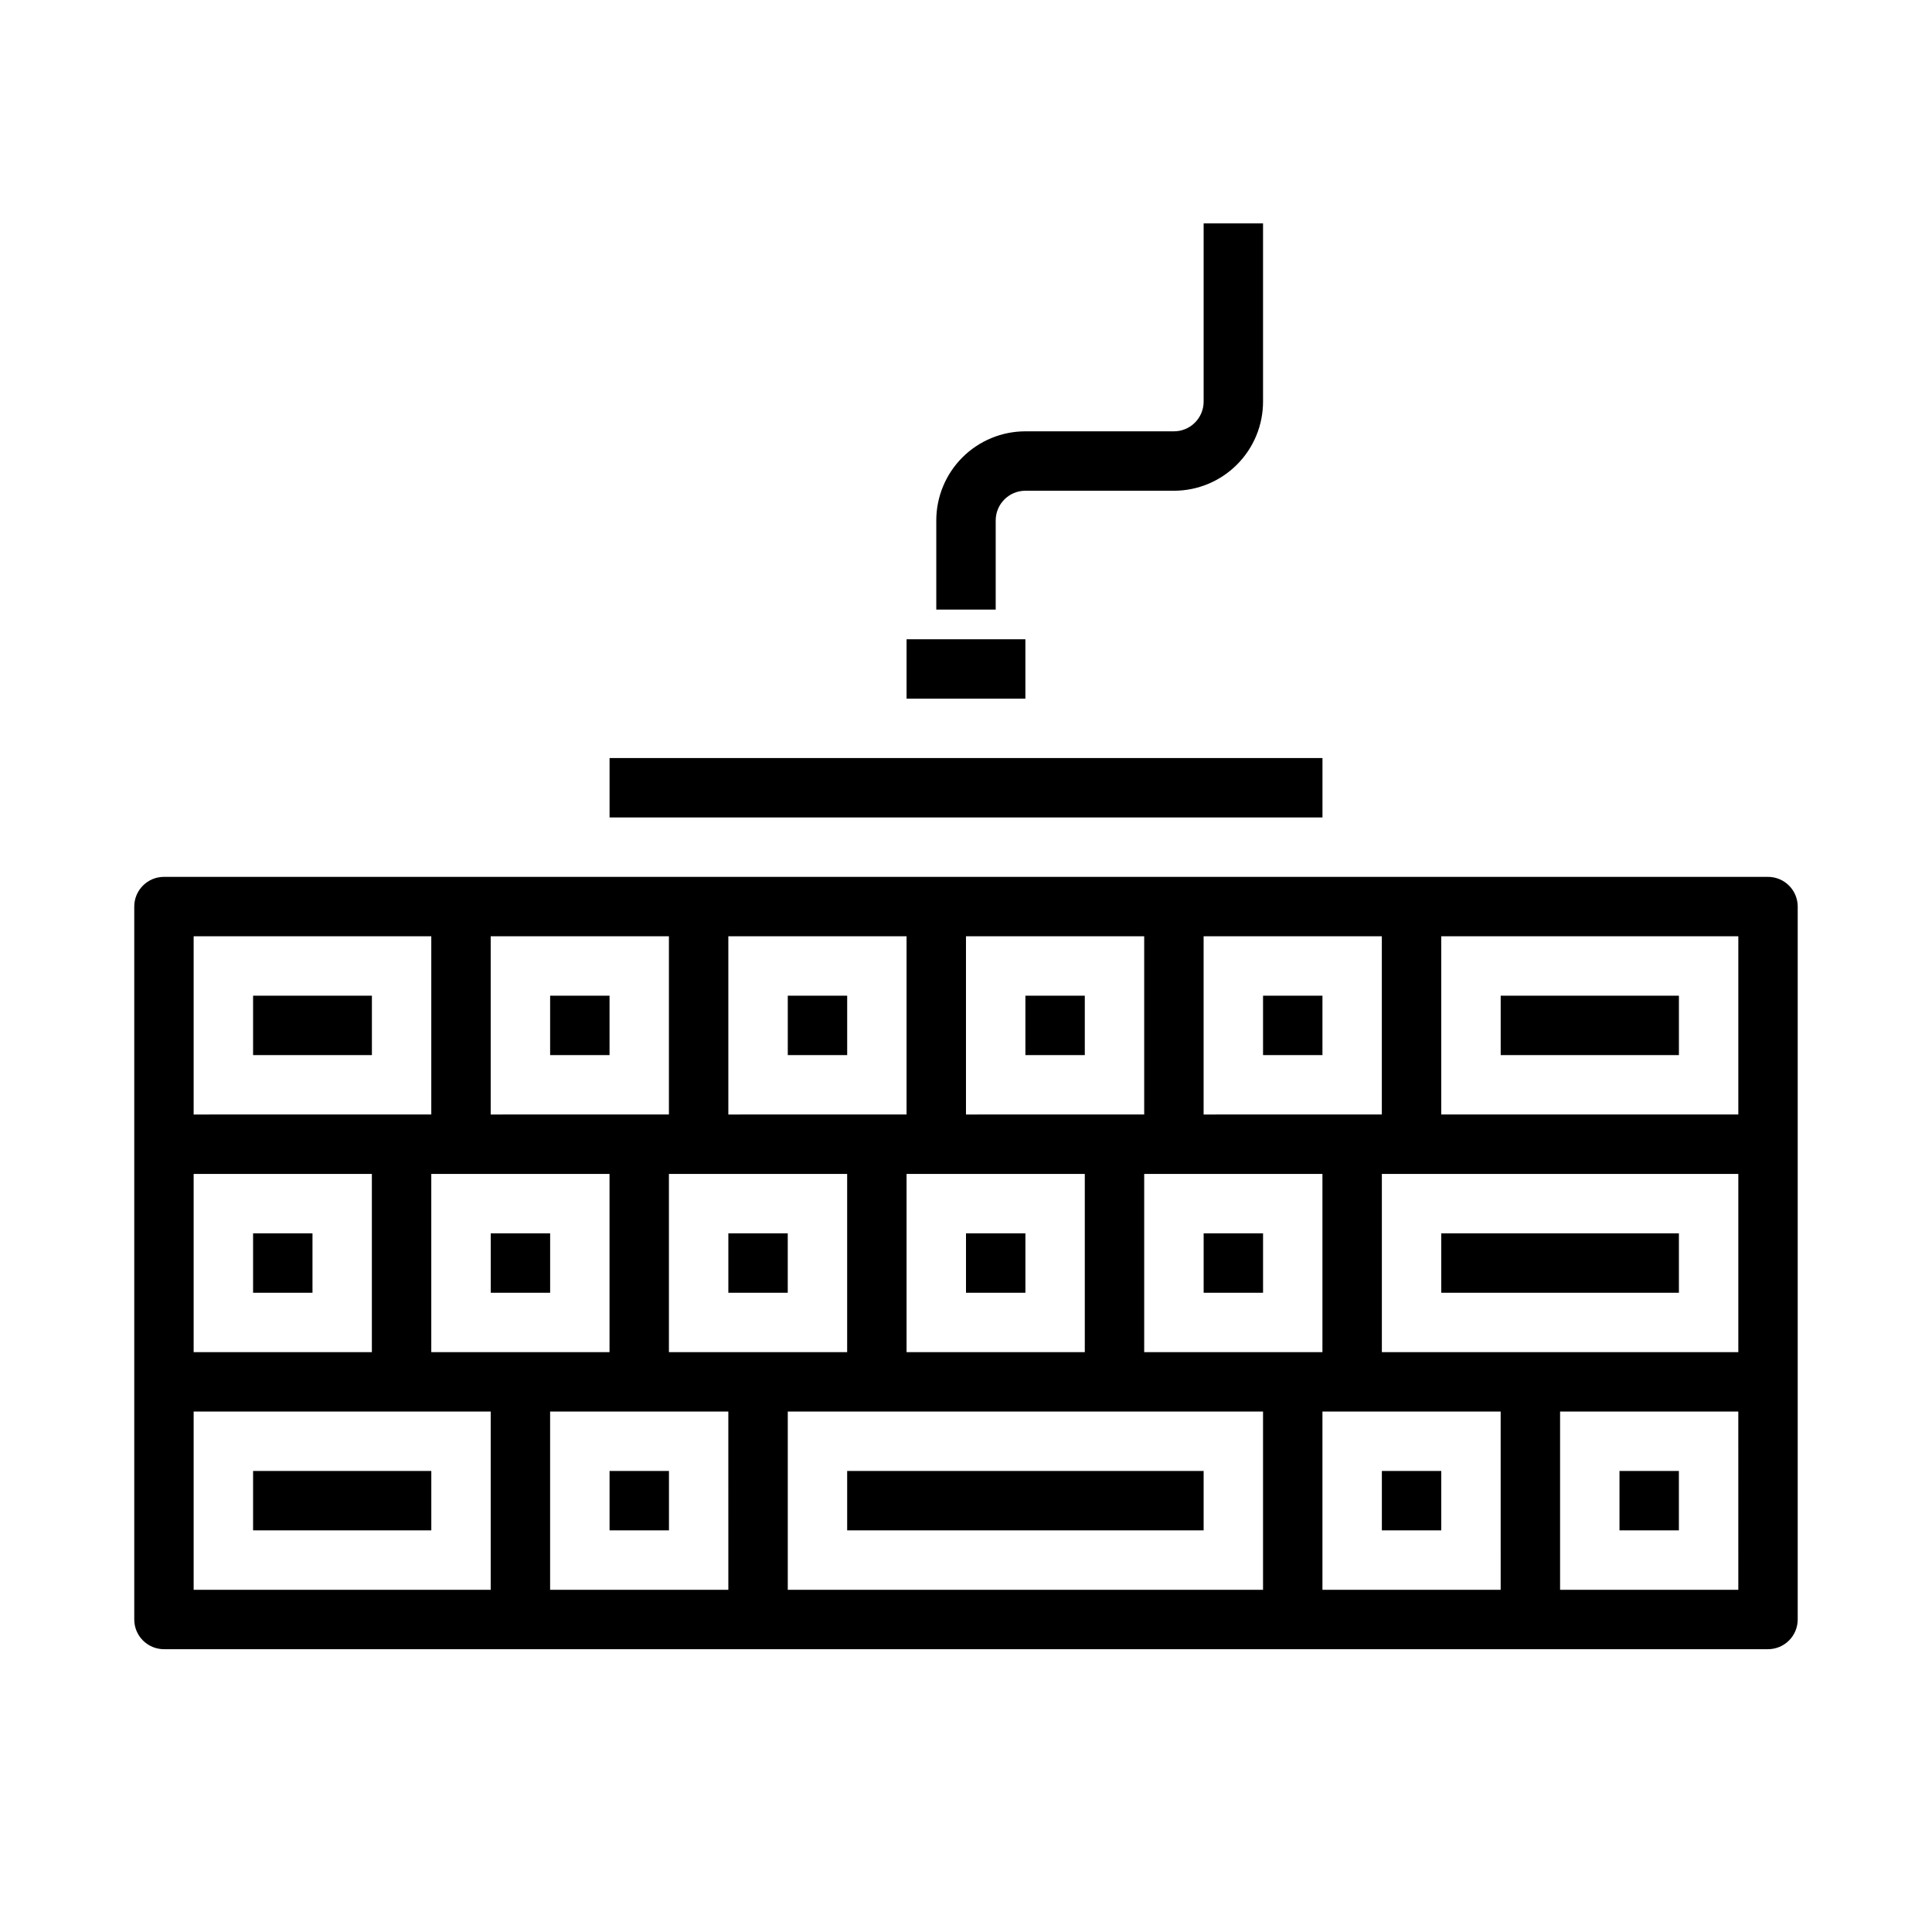
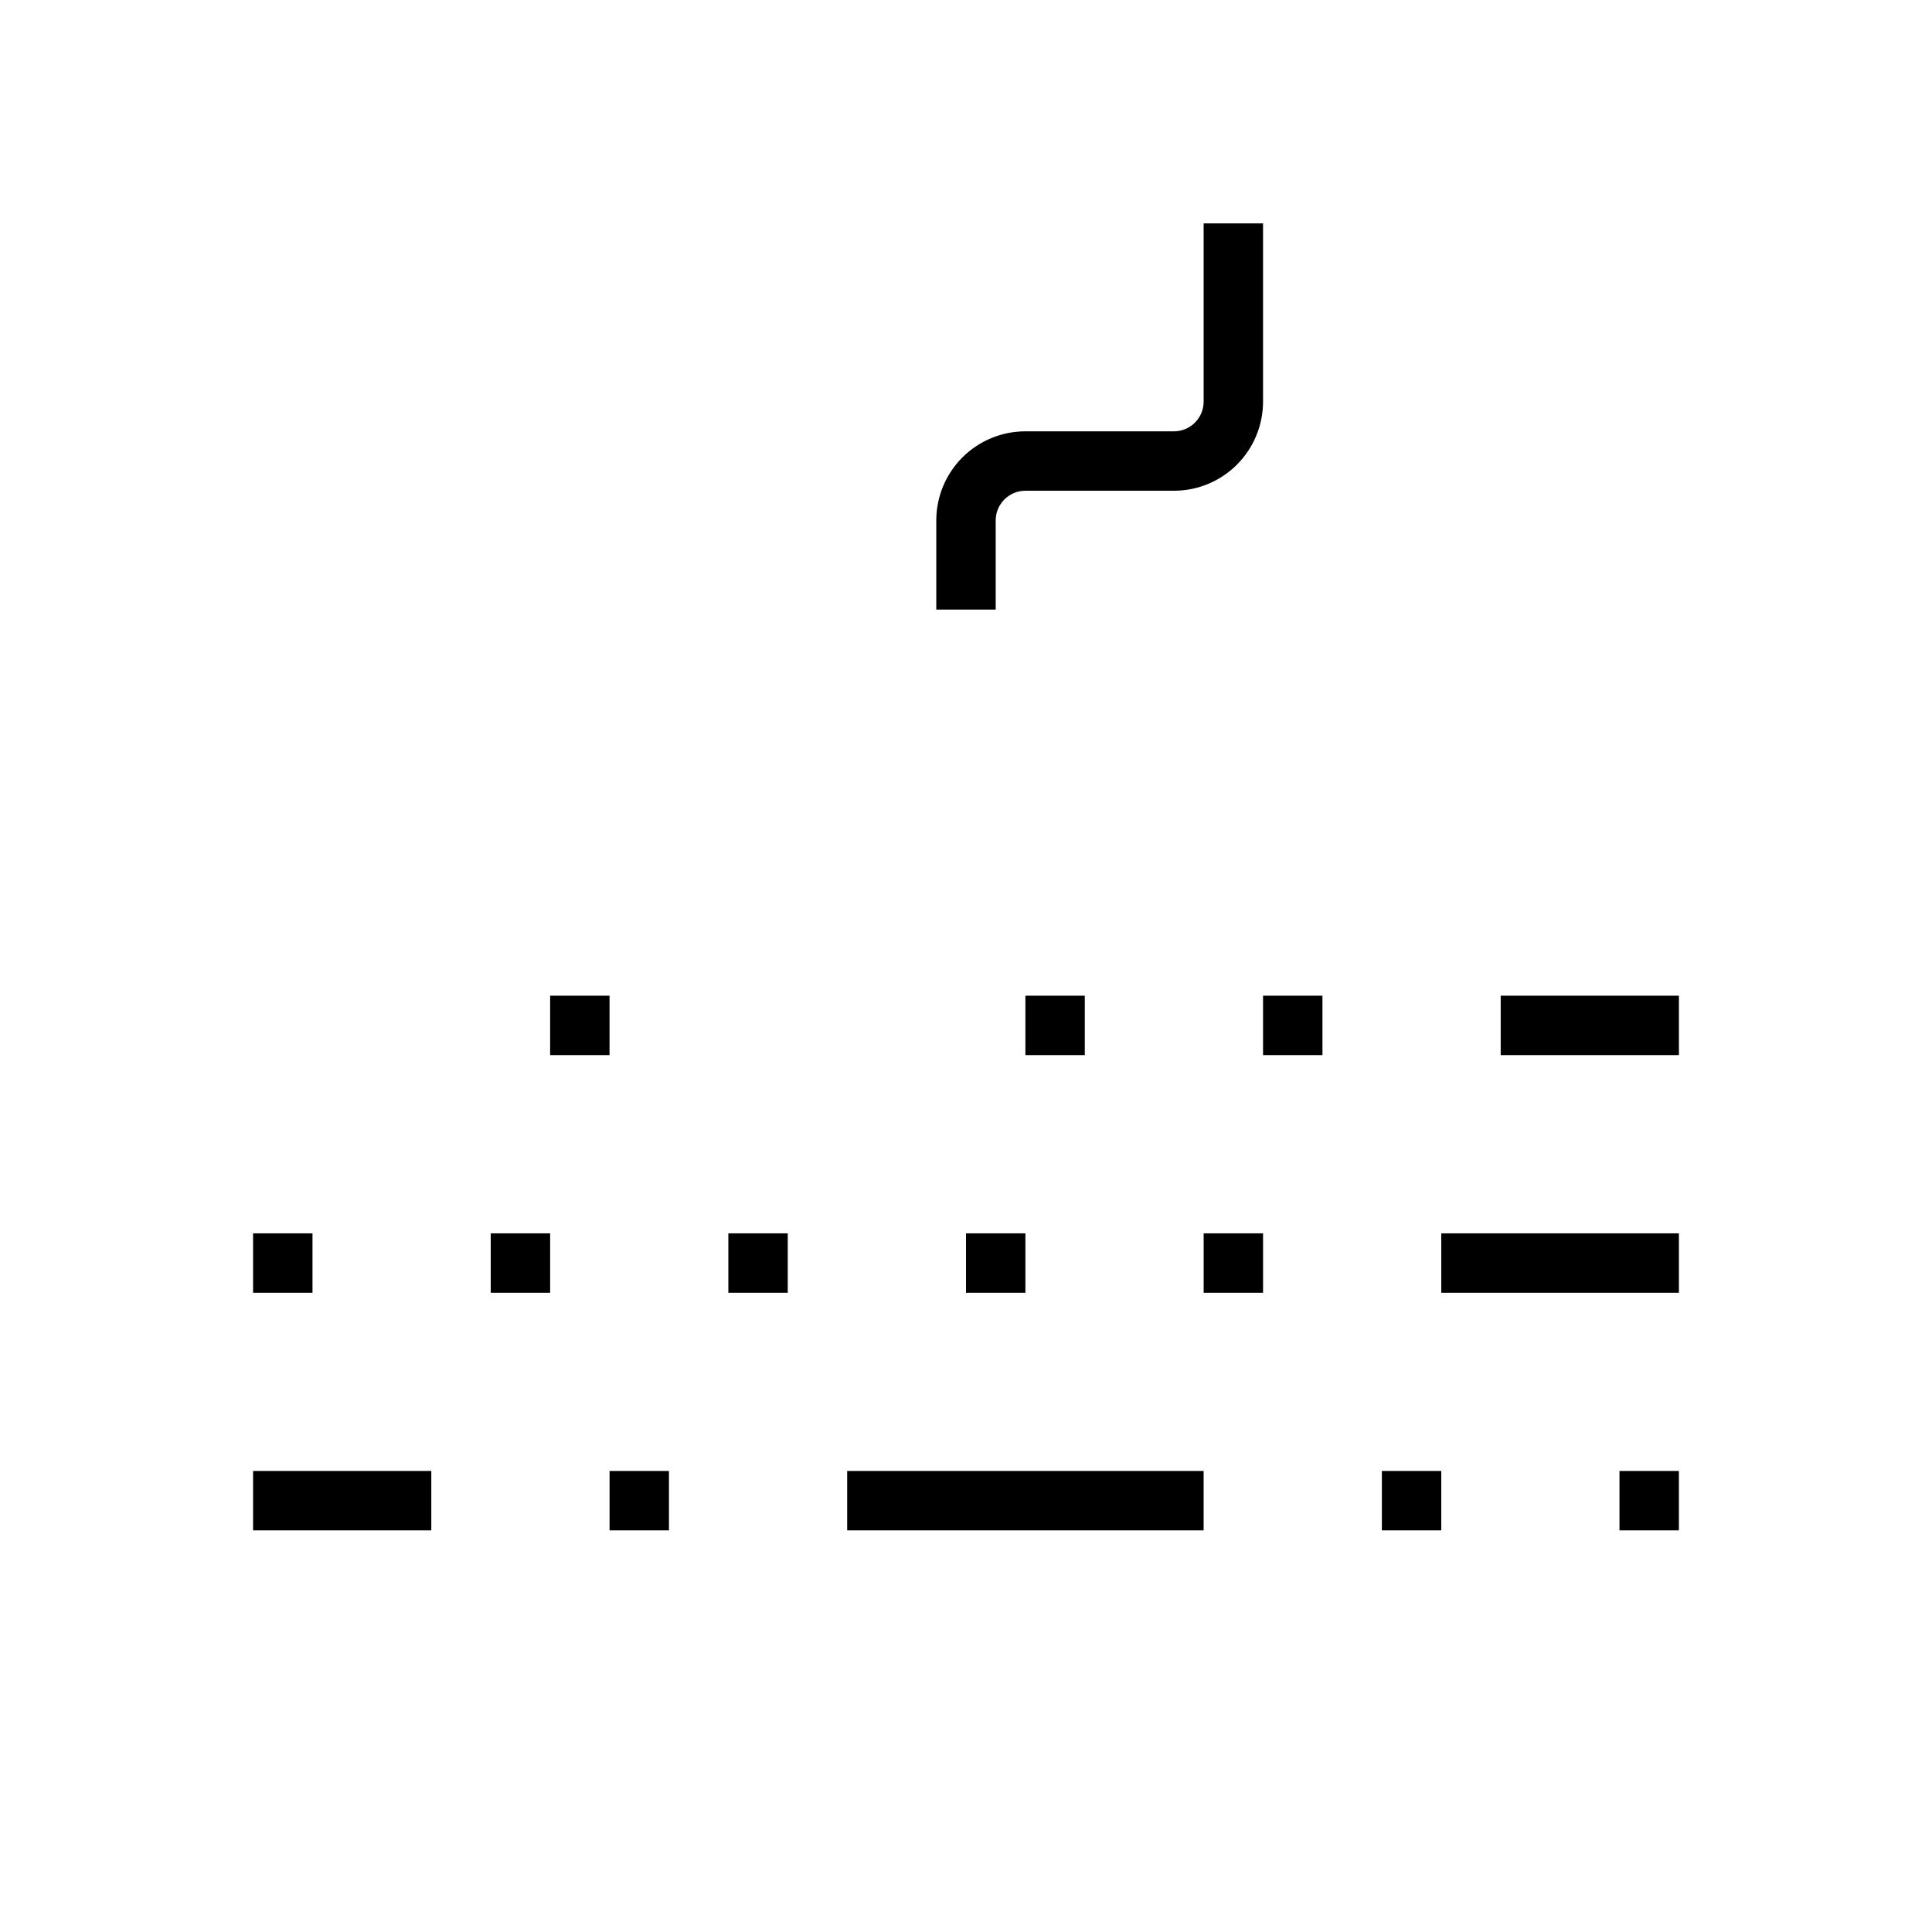
<svg xmlns="http://www.w3.org/2000/svg" fill="#000000" width="800px" height="800px" version="1.1" viewBox="144 144 512 512">
  <g>
    <path d="m337.02 470.85h15.742v15.742h-15.742z" />
    <path d="m289.79 407.87h15.742v15.742h-15.742z" />
-     <path d="m352.77 407.87h15.742v15.742h-15.742z" />
    <path d="m274.05 470.85h15.742v15.742h-15.742z" />
    <path d="m211.07 470.85h15.742v15.742h-15.742z" />
-     <path d="m211.07 407.87h31.488v15.742h-31.488z" />
    <path d="m415.74 407.87h15.742v15.742h-15.742z" />
-     <path d="m305.54 344.89h188.93v15.742h-188.93z" />
    <path d="m211.07 533.82h47.23v15.742h-47.23z" />
-     <path d="m384.25 313.41h31.488v15.742h-31.488z" />
    <path d="m462.98 470.85h15.742v15.742h-15.742z" />
    <path d="m478.72 407.87h15.742v15.742h-15.742z" />
    <path d="m400 470.85h15.742v15.742h-15.742z" />
    <path d="m541.7 407.87h47.23v15.742h-47.23z" />
    <path d="m368.51 533.82h94.465v15.742h-94.465z" />
    <path d="m510.21 533.82h15.742v15.742h-15.742z" />
    <path d="m573.18 533.82h15.742v15.742h-15.742z" />
-     <path d="m612.54 376.38h-425.09c-4.348 0-7.871 3.523-7.871 7.871v188.93c0 2.086 0.828 4.09 2.305 5.566 1.477 1.477 3.481 2.305 5.566 2.305h425.09c2.09 0 4.09-0.828 5.566-2.305s2.305-3.481 2.305-5.566v-188.93c0-2.086-0.828-4.09-2.305-5.566s-3.477-2.305-5.566-2.305zm-149.57 15.742h47.23v47.23l-47.23 0.004zm31.488 62.977v47.23l-47.234 0.004v-47.234zm-94.465-62.977h47.23v47.23l-47.23 0.004zm31.488 62.977v47.23l-47.234 0.004v-47.234zm-94.465-62.977h47.23v47.23l-47.23 0.004zm31.488 62.977v47.23l-47.234 0.004v-47.234zm-94.465-62.977h47.23v47.23l-47.23 0.004zm31.488 62.977v47.23l-47.234 0.004v-47.234zm-110.21-62.977h62.977v47.23l-62.977 0.004zm0 62.977h47.23v47.23l-47.23 0.004zm78.723 110.21h-78.723v-47.234h78.723zm62.977 0h-47.234v-47.234h47.23zm141.7 0h-125.95v-47.234h125.95zm62.977 0h-47.234v-47.234h47.23zm62.977 0h-47.234v-47.234h47.23zm0-62.977h-94.465v-47.234h94.465zm0-62.977h-78.723v-47.234h78.723z" />
    <path d="m525.95 470.85h62.977v15.742h-62.977z" />
    <path d="m305.54 533.82h15.742v15.742h-15.742z" />
    <path d="m407.87 305.54h-15.746v-23.617c0-6.262 2.488-12.27 6.918-16.699 4.43-4.43 10.438-6.918 16.699-6.918h39.359c2.09 0 4.09-0.828 5.566-2.305 1.477-1.477 2.309-3.477 2.309-5.566v-47.23h15.742v47.23c0 6.266-2.488 12.27-6.918 16.699-4.43 4.43-10.434 6.918-16.699 6.918h-39.359c-4.348 0-7.871 3.523-7.871 7.871z" />
  </g>
</svg>